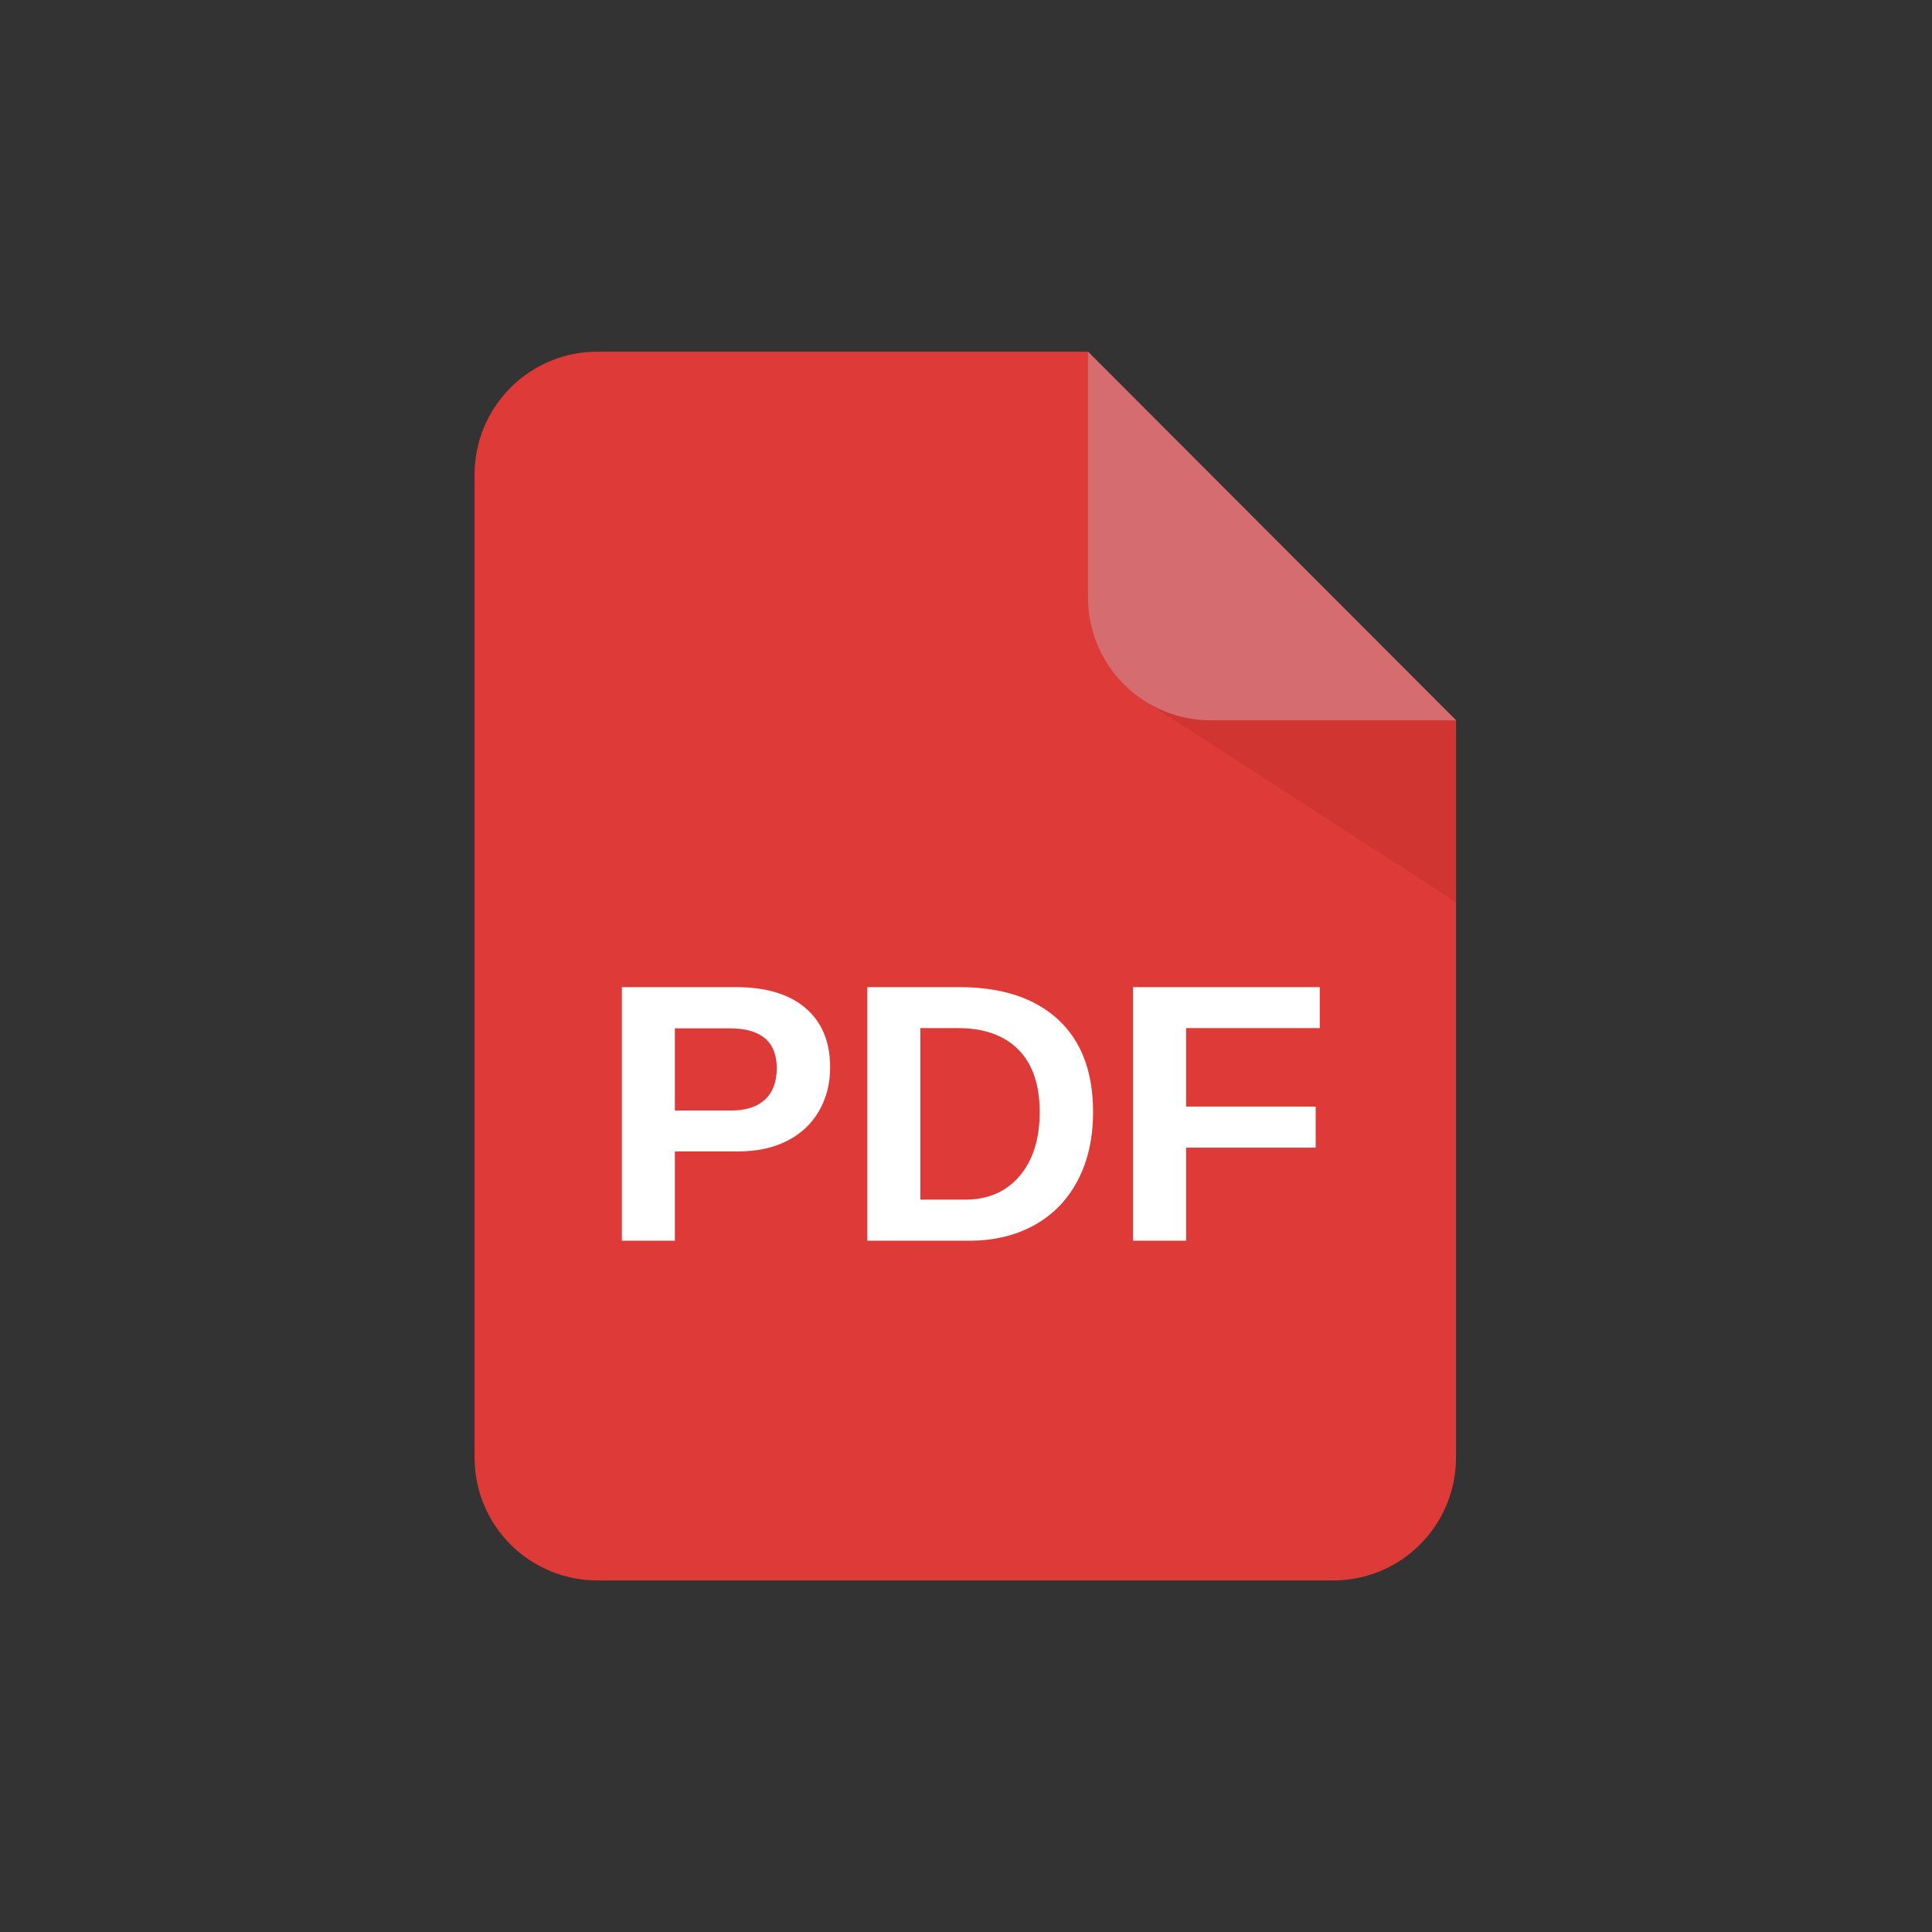
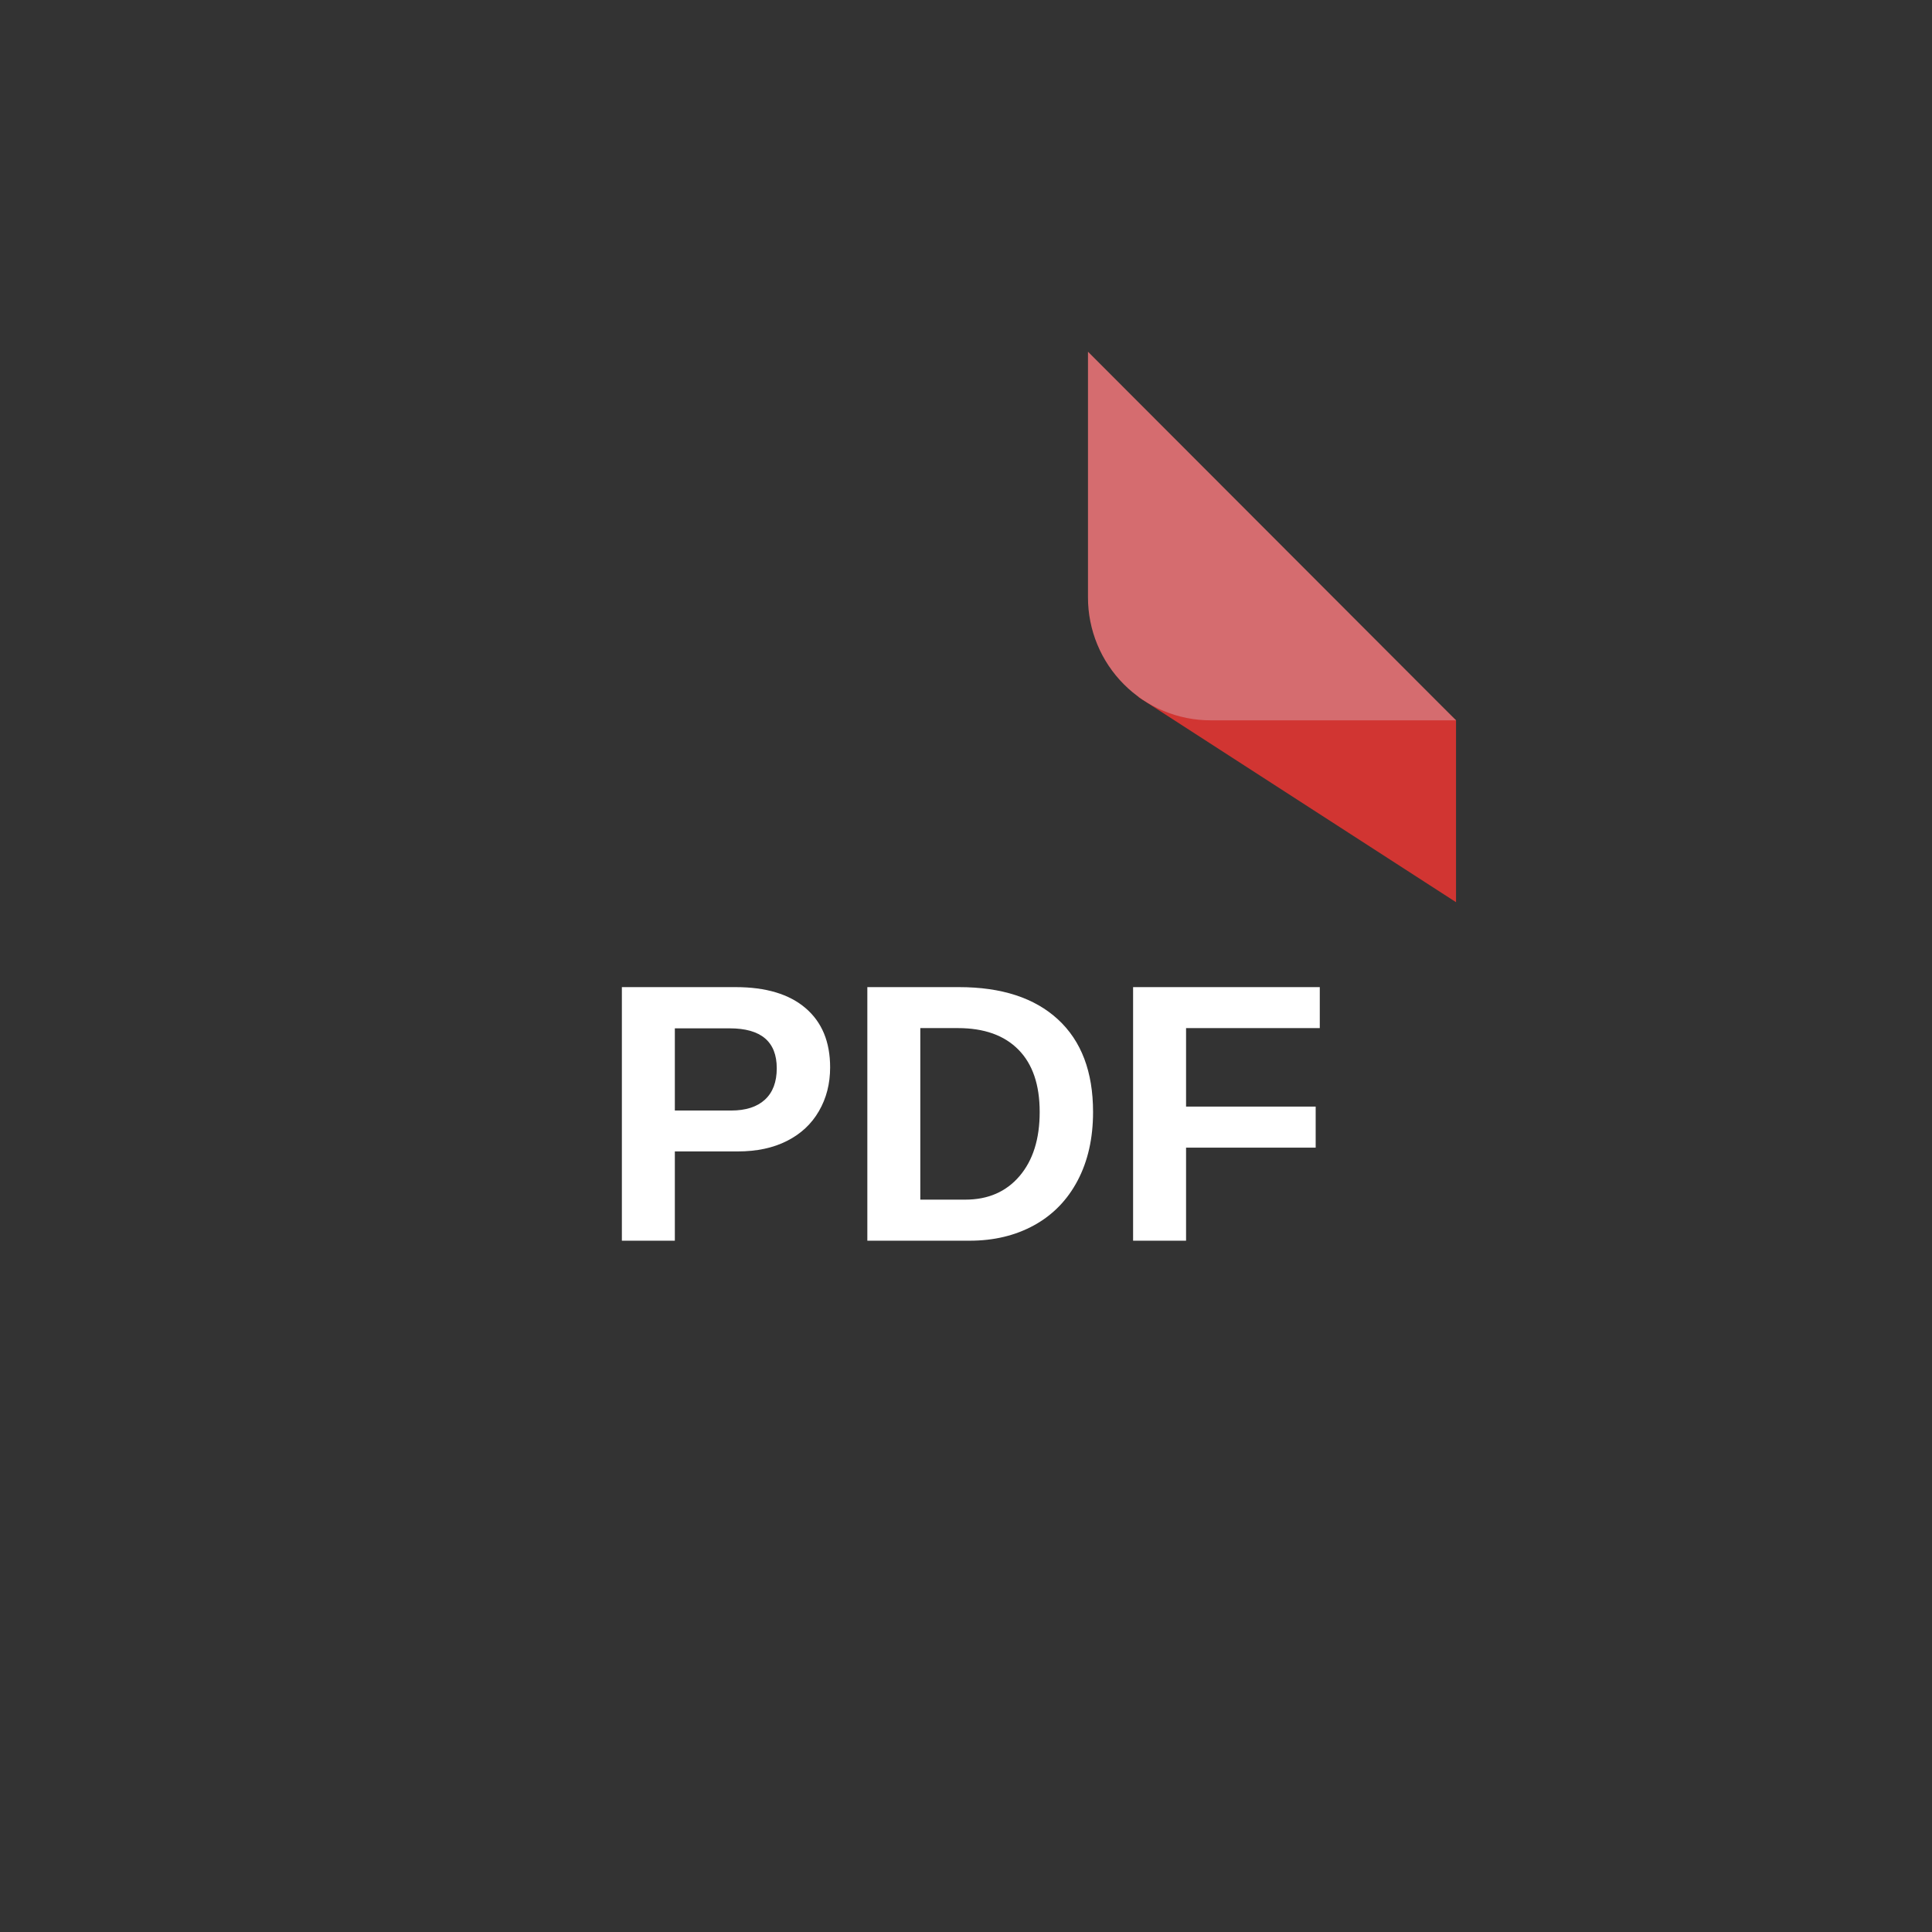
<svg xmlns="http://www.w3.org/2000/svg" width="500" zoomAndPan="magnify" viewBox="0 0 375 375" height="500" preserveAspectRatio="xMidYMid meet" version="1.0">
  <rect x="0" y="0" width="375" height="375" fill="#333333" stroke="none" />
  <defs>
    <g />
    <clipPath id="eab8c3b4d5">
-       <path d="M 92.113 68.266 L 282.613 68.266 L 282.613 306.766 L 92.113 306.766 Z M 92.113 68.266 " clip-rule="nonzero" />
-     </clipPath>
+       </clipPath>
    <clipPath id="ed4cd6d680">
      <path d="M 220 110 L 282.613 110 L 282.613 176 L 220 176 Z M 220 110 " clip-rule="nonzero" />
    </clipPath>
    <clipPath id="e316aef43d">
      <path d="M 211 68.266 L 282.613 68.266 L 282.613 140 L 211 140 Z M 211 68.266 " clip-rule="nonzero" />
    </clipPath>
  </defs>
  <g clip-path="url(#eab8c3b4d5)">
    <path fill="#de3b38" d="M 115.926 68.266 L 211.176 68.266 L 246.895 104.039 L 282.613 139.816 L 282.613 282.914 C 282.613 283.695 282.574 284.473 282.496 285.25 C 282.422 286.027 282.305 286.801 282.152 287.566 C 282 288.332 281.812 289.09 281.586 289.836 C 281.359 290.586 281.098 291.32 280.801 292.039 C 280.5 292.762 280.168 293.469 279.801 294.156 C 279.434 294.844 279.031 295.516 278.598 296.164 C 278.164 296.812 277.703 297.441 277.207 298.043 C 276.711 298.648 276.188 299.227 275.637 299.777 C 275.086 300.328 274.508 300.855 273.906 301.348 C 273.305 301.844 272.676 302.309 272.027 302.742 C 271.379 303.176 270.711 303.578 270.023 303.945 C 269.336 304.316 268.633 304.648 267.91 304.949 C 267.191 305.246 266.457 305.508 265.711 305.734 C 264.965 305.961 264.211 306.152 263.445 306.305 C 262.68 306.457 261.91 306.57 261.133 306.648 C 260.355 306.727 259.578 306.762 258.801 306.762 L 115.926 306.762 C 115.145 306.762 114.367 306.727 113.59 306.648 C 112.812 306.57 112.043 306.457 111.277 306.305 C 110.512 306.152 109.758 305.961 109.012 305.734 C 108.266 305.508 107.531 305.246 106.812 304.949 C 106.09 304.648 105.387 304.316 104.699 303.945 C 104.012 303.578 103.344 303.176 102.695 302.742 C 102.047 302.309 101.422 301.844 100.816 301.348 C 100.215 300.855 99.637 300.328 99.086 299.777 C 98.535 299.227 98.012 298.648 97.516 298.043 C 97.023 297.441 96.559 296.812 96.125 296.164 C 95.691 295.516 95.293 294.844 94.922 294.156 C 94.555 293.469 94.223 292.762 93.926 292.039 C 93.625 291.32 93.363 290.586 93.137 289.836 C 92.91 289.09 92.723 288.332 92.57 287.566 C 92.418 286.801 92.305 286.027 92.227 285.25 C 92.148 284.473 92.113 283.695 92.113 282.914 L 92.113 92.117 C 92.113 91.336 92.148 90.555 92.227 89.777 C 92.305 89 92.418 88.23 92.57 87.461 C 92.723 86.695 92.91 85.941 93.137 85.191 C 93.363 84.445 93.625 83.711 93.926 82.988 C 94.223 82.266 94.555 81.562 94.922 80.875 C 95.293 80.184 95.691 79.516 96.125 78.867 C 96.559 78.215 97.023 77.59 97.516 76.984 C 98.012 76.383 98.535 75.805 99.086 75.25 C 99.637 74.699 100.215 74.176 100.816 73.68 C 101.422 73.184 102.047 72.719 102.695 72.285 C 103.344 71.852 104.012 71.449 104.699 71.082 C 105.387 70.715 106.09 70.379 106.812 70.082 C 107.531 69.781 108.266 69.52 109.012 69.293 C 109.758 69.066 110.512 68.875 111.277 68.723 C 112.043 68.57 112.812 68.457 113.59 68.383 C 114.367 68.305 115.145 68.266 115.926 68.266 Z M 115.926 68.266 " fill-opacity="1" fill-rule="nonzero" />
  </g>
  <g fill="#ffffff" fill-opacity="1">
    <g transform="translate(115.924, 240.819)">
      <g>
        <path d="M 45.203 -33.641 C 45.203 -30.473 44.477 -27.645 43.031 -25.156 C 41.594 -22.664 39.531 -20.738 36.844 -19.375 C 34.164 -18.008 30.977 -17.328 27.281 -17.328 L 15.062 -17.328 L 15.062 0 L 4.781 0 L 4.781 -49.219 L 26.859 -49.219 C 32.742 -49.219 37.27 -47.859 40.438 -45.141 C 43.613 -42.43 45.203 -38.598 45.203 -33.641 Z M 34.844 -33.469 C 34.844 -38.633 31.797 -41.219 25.703 -41.219 L 15.062 -41.219 L 15.062 -25.266 L 25.984 -25.266 C 28.828 -25.266 31.016 -25.969 32.547 -27.375 C 34.078 -28.781 34.844 -30.812 34.844 -33.469 Z M 34.844 -33.469 " />
      </g>
    </g>
  </g>
  <g fill="#ffffff" fill-opacity="1">
    <g transform="translate(163.568, 240.819)">
      <g>
        <path d="M 48.594 -24.984 C 48.594 -19.898 47.598 -15.469 45.609 -11.688 C 43.617 -7.906 40.801 -5.008 37.156 -3 C 33.52 -1 29.352 0 24.656 0 L 4.781 0 L 4.781 -49.219 L 22.562 -49.219 C 30.844 -49.219 37.25 -47.129 41.781 -42.953 C 46.32 -38.773 48.594 -32.785 48.594 -24.984 Z M 38.234 -24.984 C 38.234 -30.266 36.859 -34.297 34.109 -37.078 C 31.367 -39.867 27.453 -41.266 22.359 -41.266 L 15.062 -41.266 L 15.062 -7.969 L 23.797 -7.969 C 28.211 -7.969 31.723 -9.492 34.328 -12.547 C 36.93 -15.598 38.234 -19.742 38.234 -24.984 Z M 38.234 -24.984 " />
      </g>
    </g>
  </g>
  <g fill="#ffffff" fill-opacity="1">
    <g transform="translate(215.152, 240.819)">
      <g>
        <path d="M 15.062 -41.266 L 15.062 -26.031 L 40.219 -26.031 L 40.219 -18.062 L 15.062 -18.062 L 15.062 0 L 4.781 0 L 4.781 -49.219 L 41.016 -49.219 L 41.016 -41.266 Z M 15.062 -41.266 " />
      </g>
    </g>
  </g>
  <g clip-path="url(#ed4cd6d680)">
    <path fill="#d13532" d="M 282.613 175.113 L 220.938 135.285 L 251.773 110.359 L 282.613 139.816 Z M 282.613 175.113 " fill-opacity="1" fill-rule="nonzero" />
  </g>
  <g clip-path="url(#e316aef43d)">
    <path fill="#d56c6f" d="M 211.176 68.266 L 211.176 115.965 C 211.176 116.746 211.211 117.527 211.289 118.305 C 211.363 119.082 211.48 119.852 211.633 120.617 C 211.785 121.383 211.973 122.141 212.199 122.887 C 212.426 123.637 212.688 124.371 212.988 125.094 C 213.285 125.812 213.617 126.52 213.984 127.207 C 214.352 127.898 214.754 128.566 215.188 129.215 C 215.621 129.863 216.086 130.492 216.578 131.094 C 217.074 131.699 217.598 132.277 218.148 132.828 C 218.699 133.383 219.277 133.906 219.879 134.402 C 220.484 134.898 221.109 135.363 221.758 135.797 C 222.406 136.23 223.074 136.629 223.762 137 C 224.449 137.367 225.152 137.699 225.875 138 C 226.594 138.297 227.328 138.562 228.074 138.789 C 228.82 139.016 229.574 139.203 230.34 139.355 C 231.105 139.508 231.875 139.625 232.652 139.699 C 233.43 139.777 234.207 139.816 234.988 139.816 L 282.613 139.816 Z M 211.176 68.266 " fill-opacity="1" fill-rule="nonzero" />
  </g>
</svg>